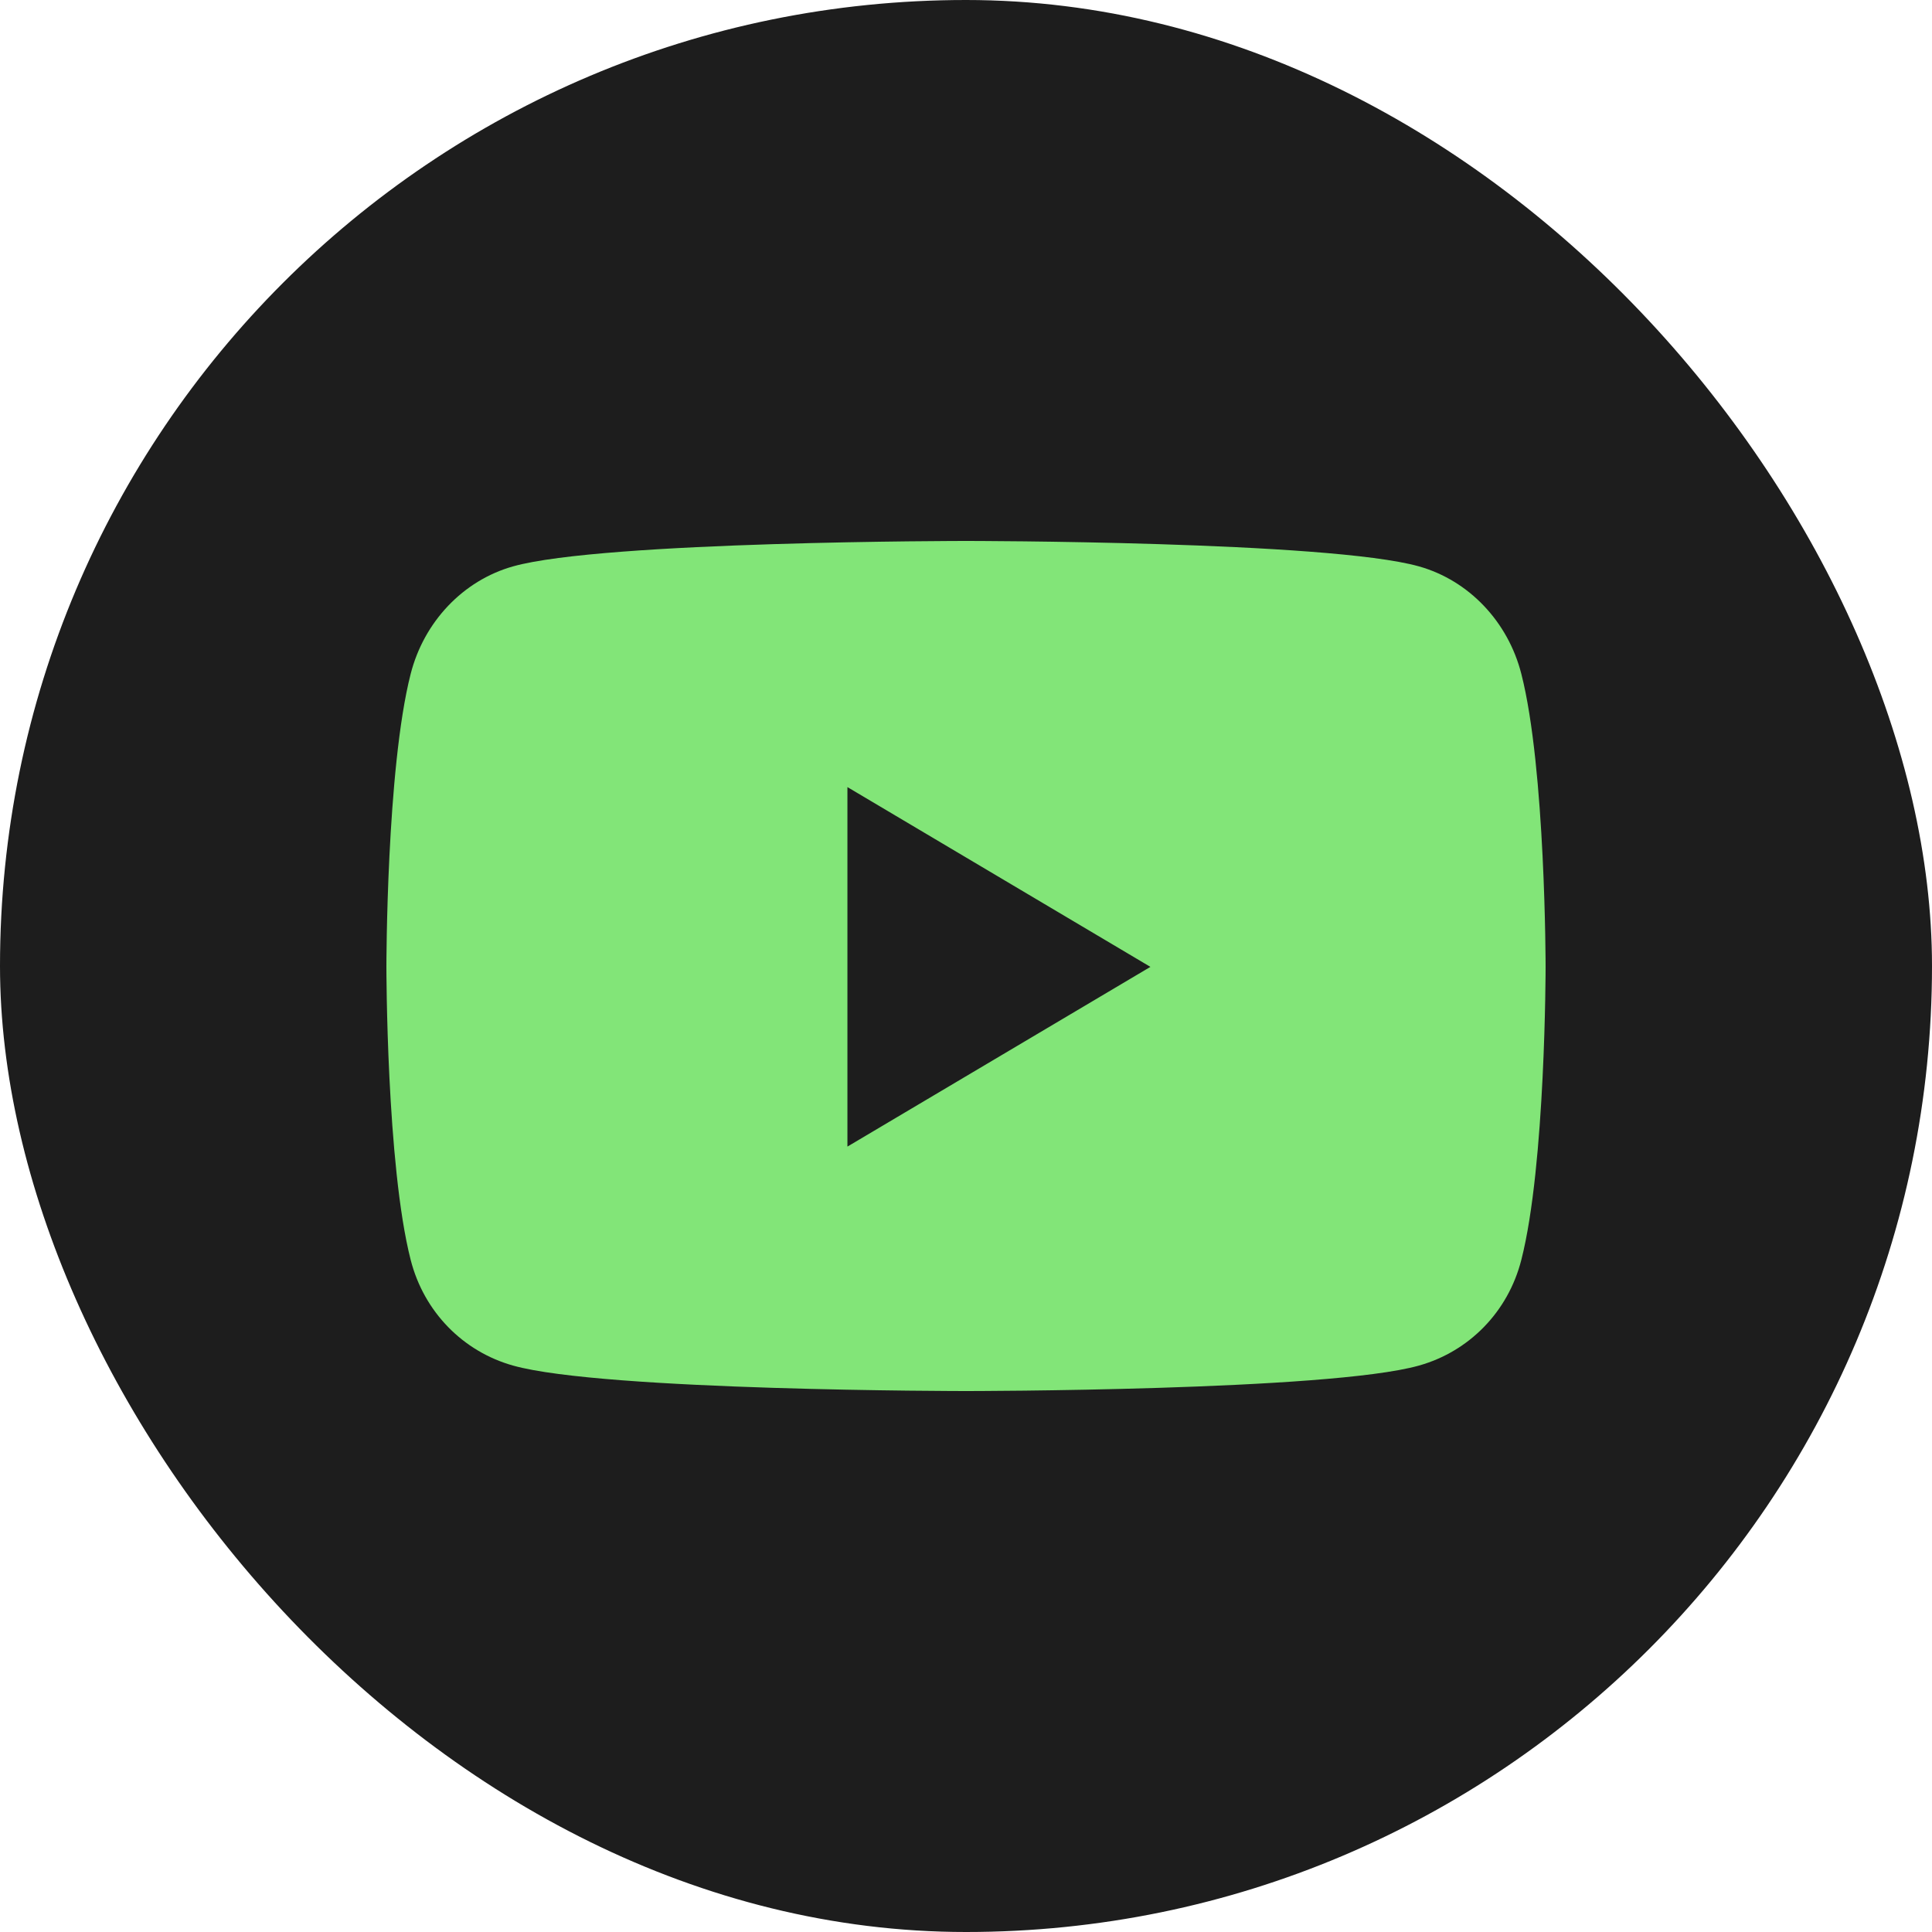
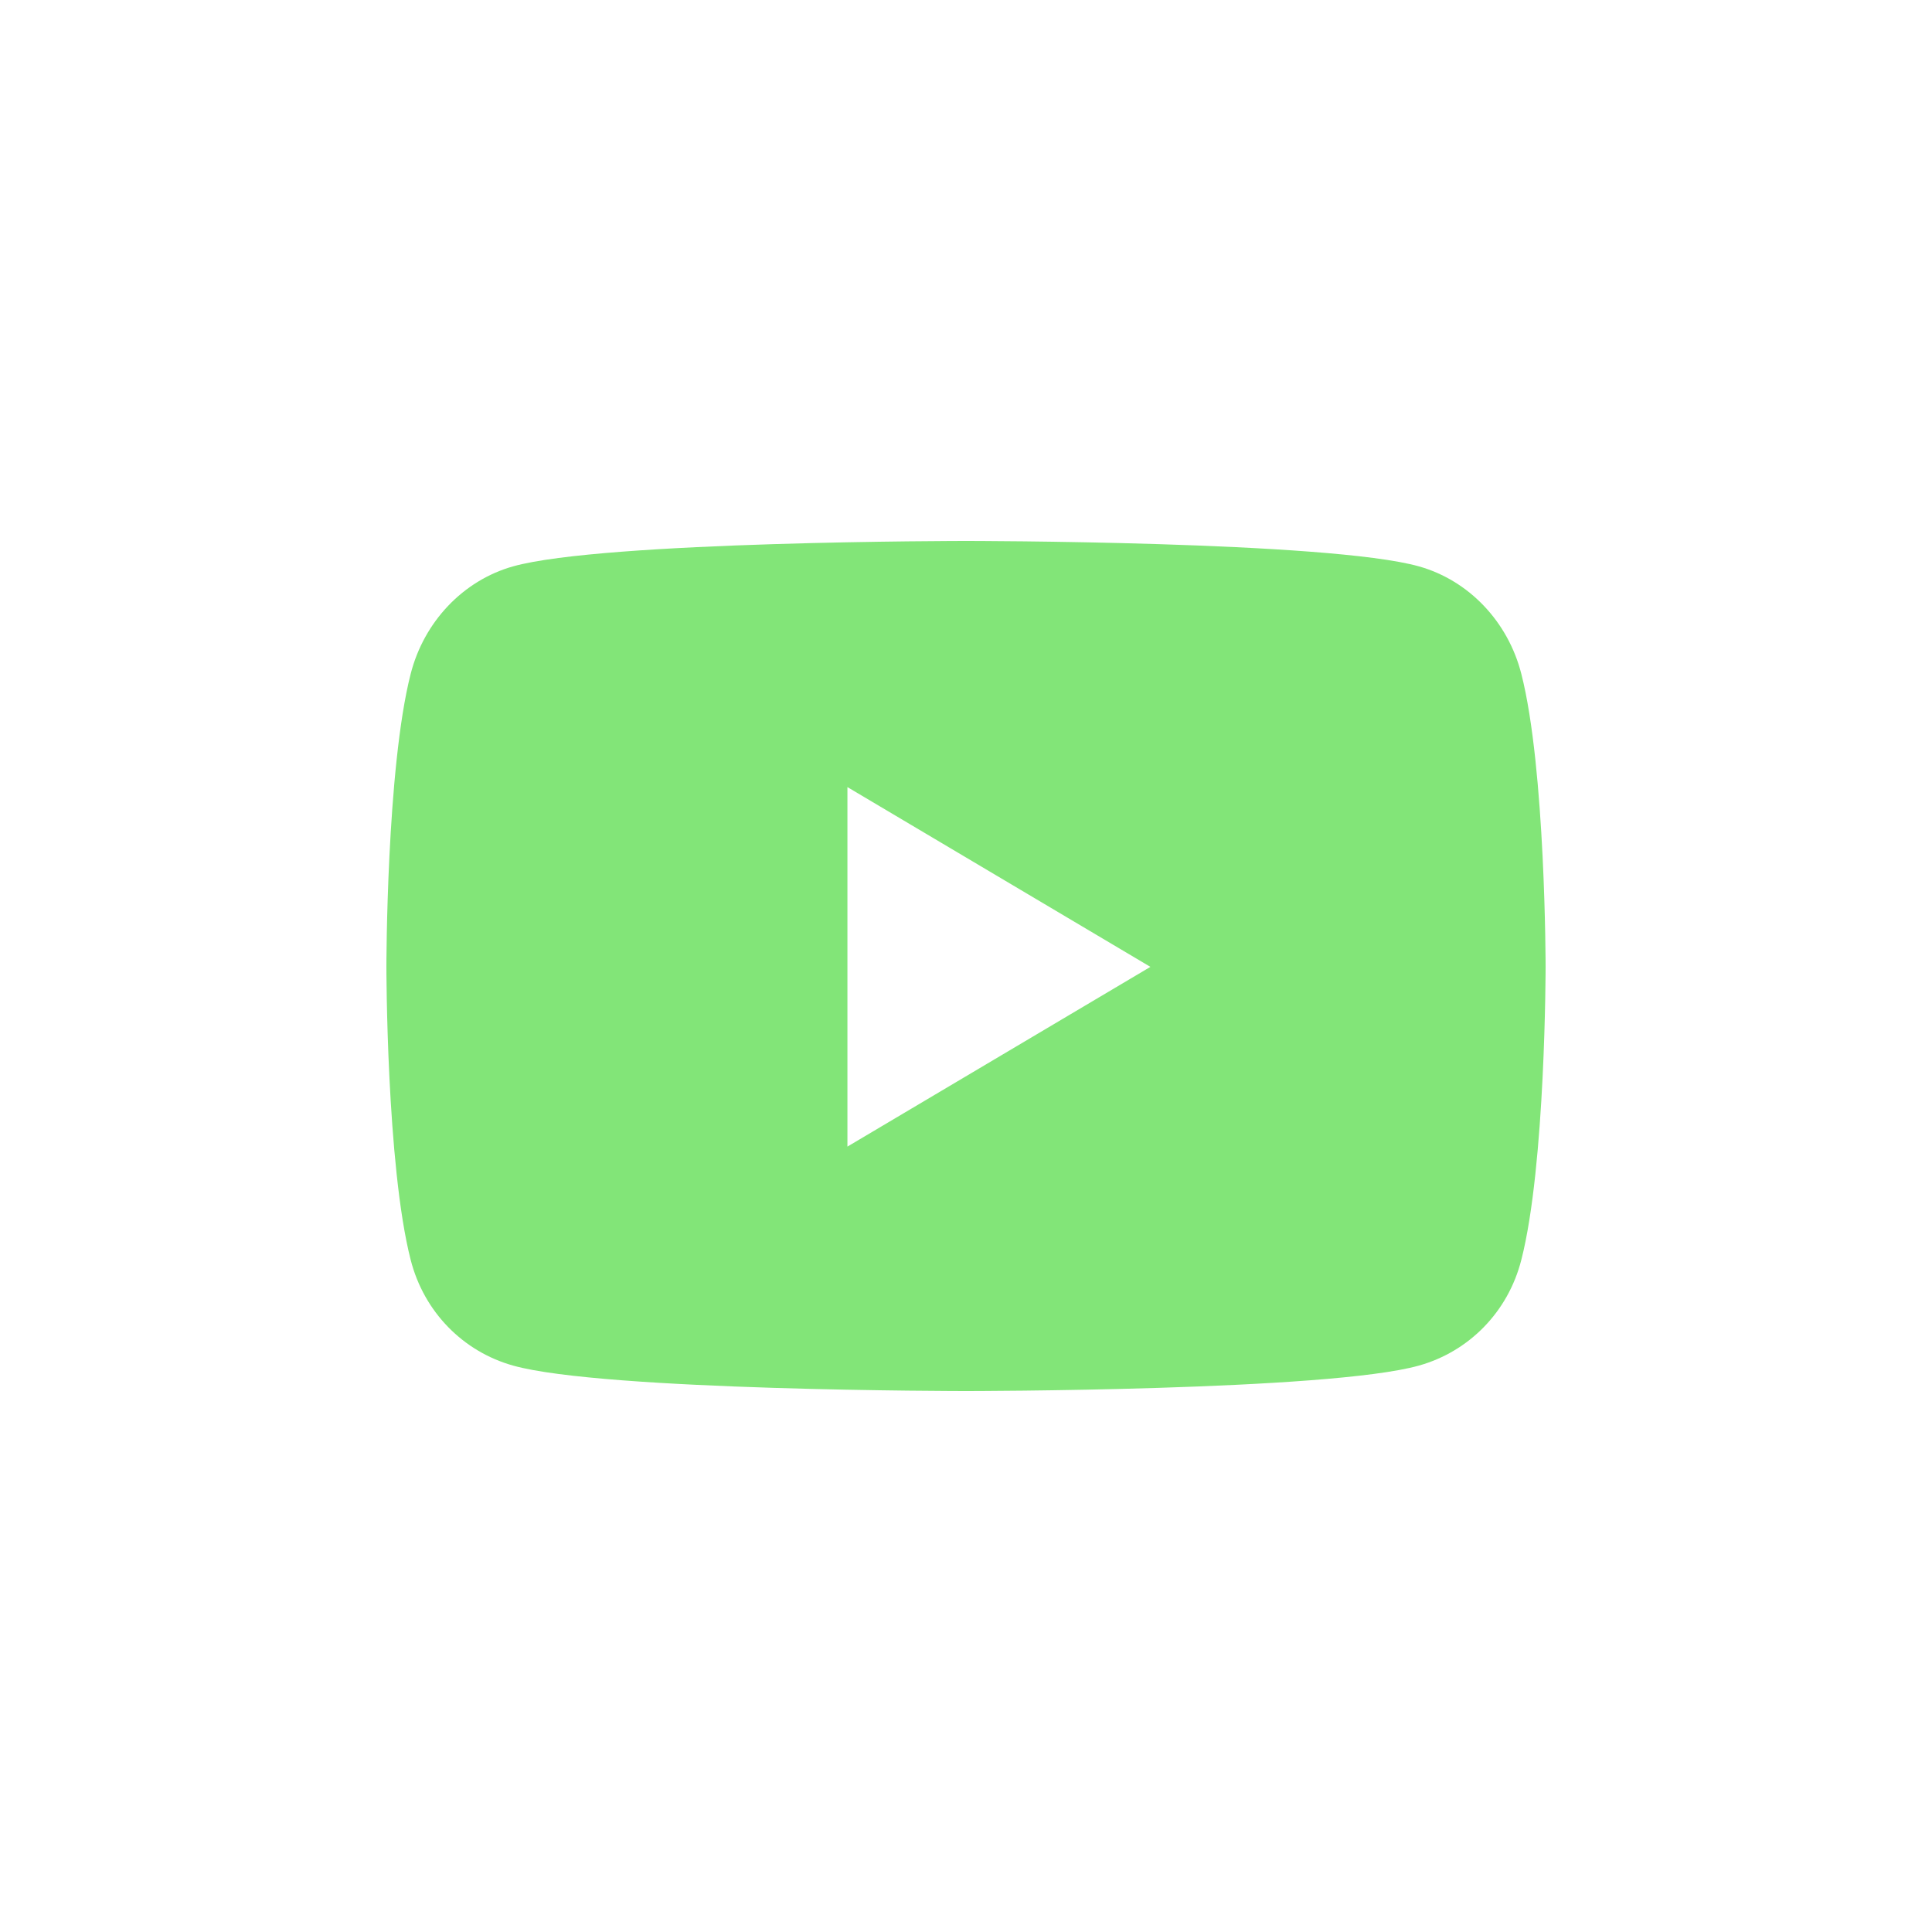
<svg xmlns="http://www.w3.org/2000/svg" width="40" height="40" viewBox="0 0 40 40" fill="none">
-   <rect width="40" height="40" rx="20" fill="#1D1D1D" />
  <path d="M31.498 13.954C31.223 12.87 30.409 12.016 29.377 11.726C27.505 11.2 20 11.2 20 11.2C20 11.2 12.495 11.2 10.623 11.726C9.591 12.016 8.778 12.87 8.502 13.954C8 15.918 8 20.018 8 20.018C8 20.018 8 24.117 8.502 26.082C8.778 27.166 9.591 27.984 10.623 28.273C12.495 28.8 20 28.8 20 28.8C20 28.8 27.505 28.8 29.377 28.273C30.409 27.984 31.223 27.166 31.498 26.082C32 24.117 32 20.018 32 20.018C32 20.018 32 15.918 31.498 13.954ZM17.545 23.739V16.296L23.818 20.018L17.545 23.739Z" fill="#82E578" />
</svg>